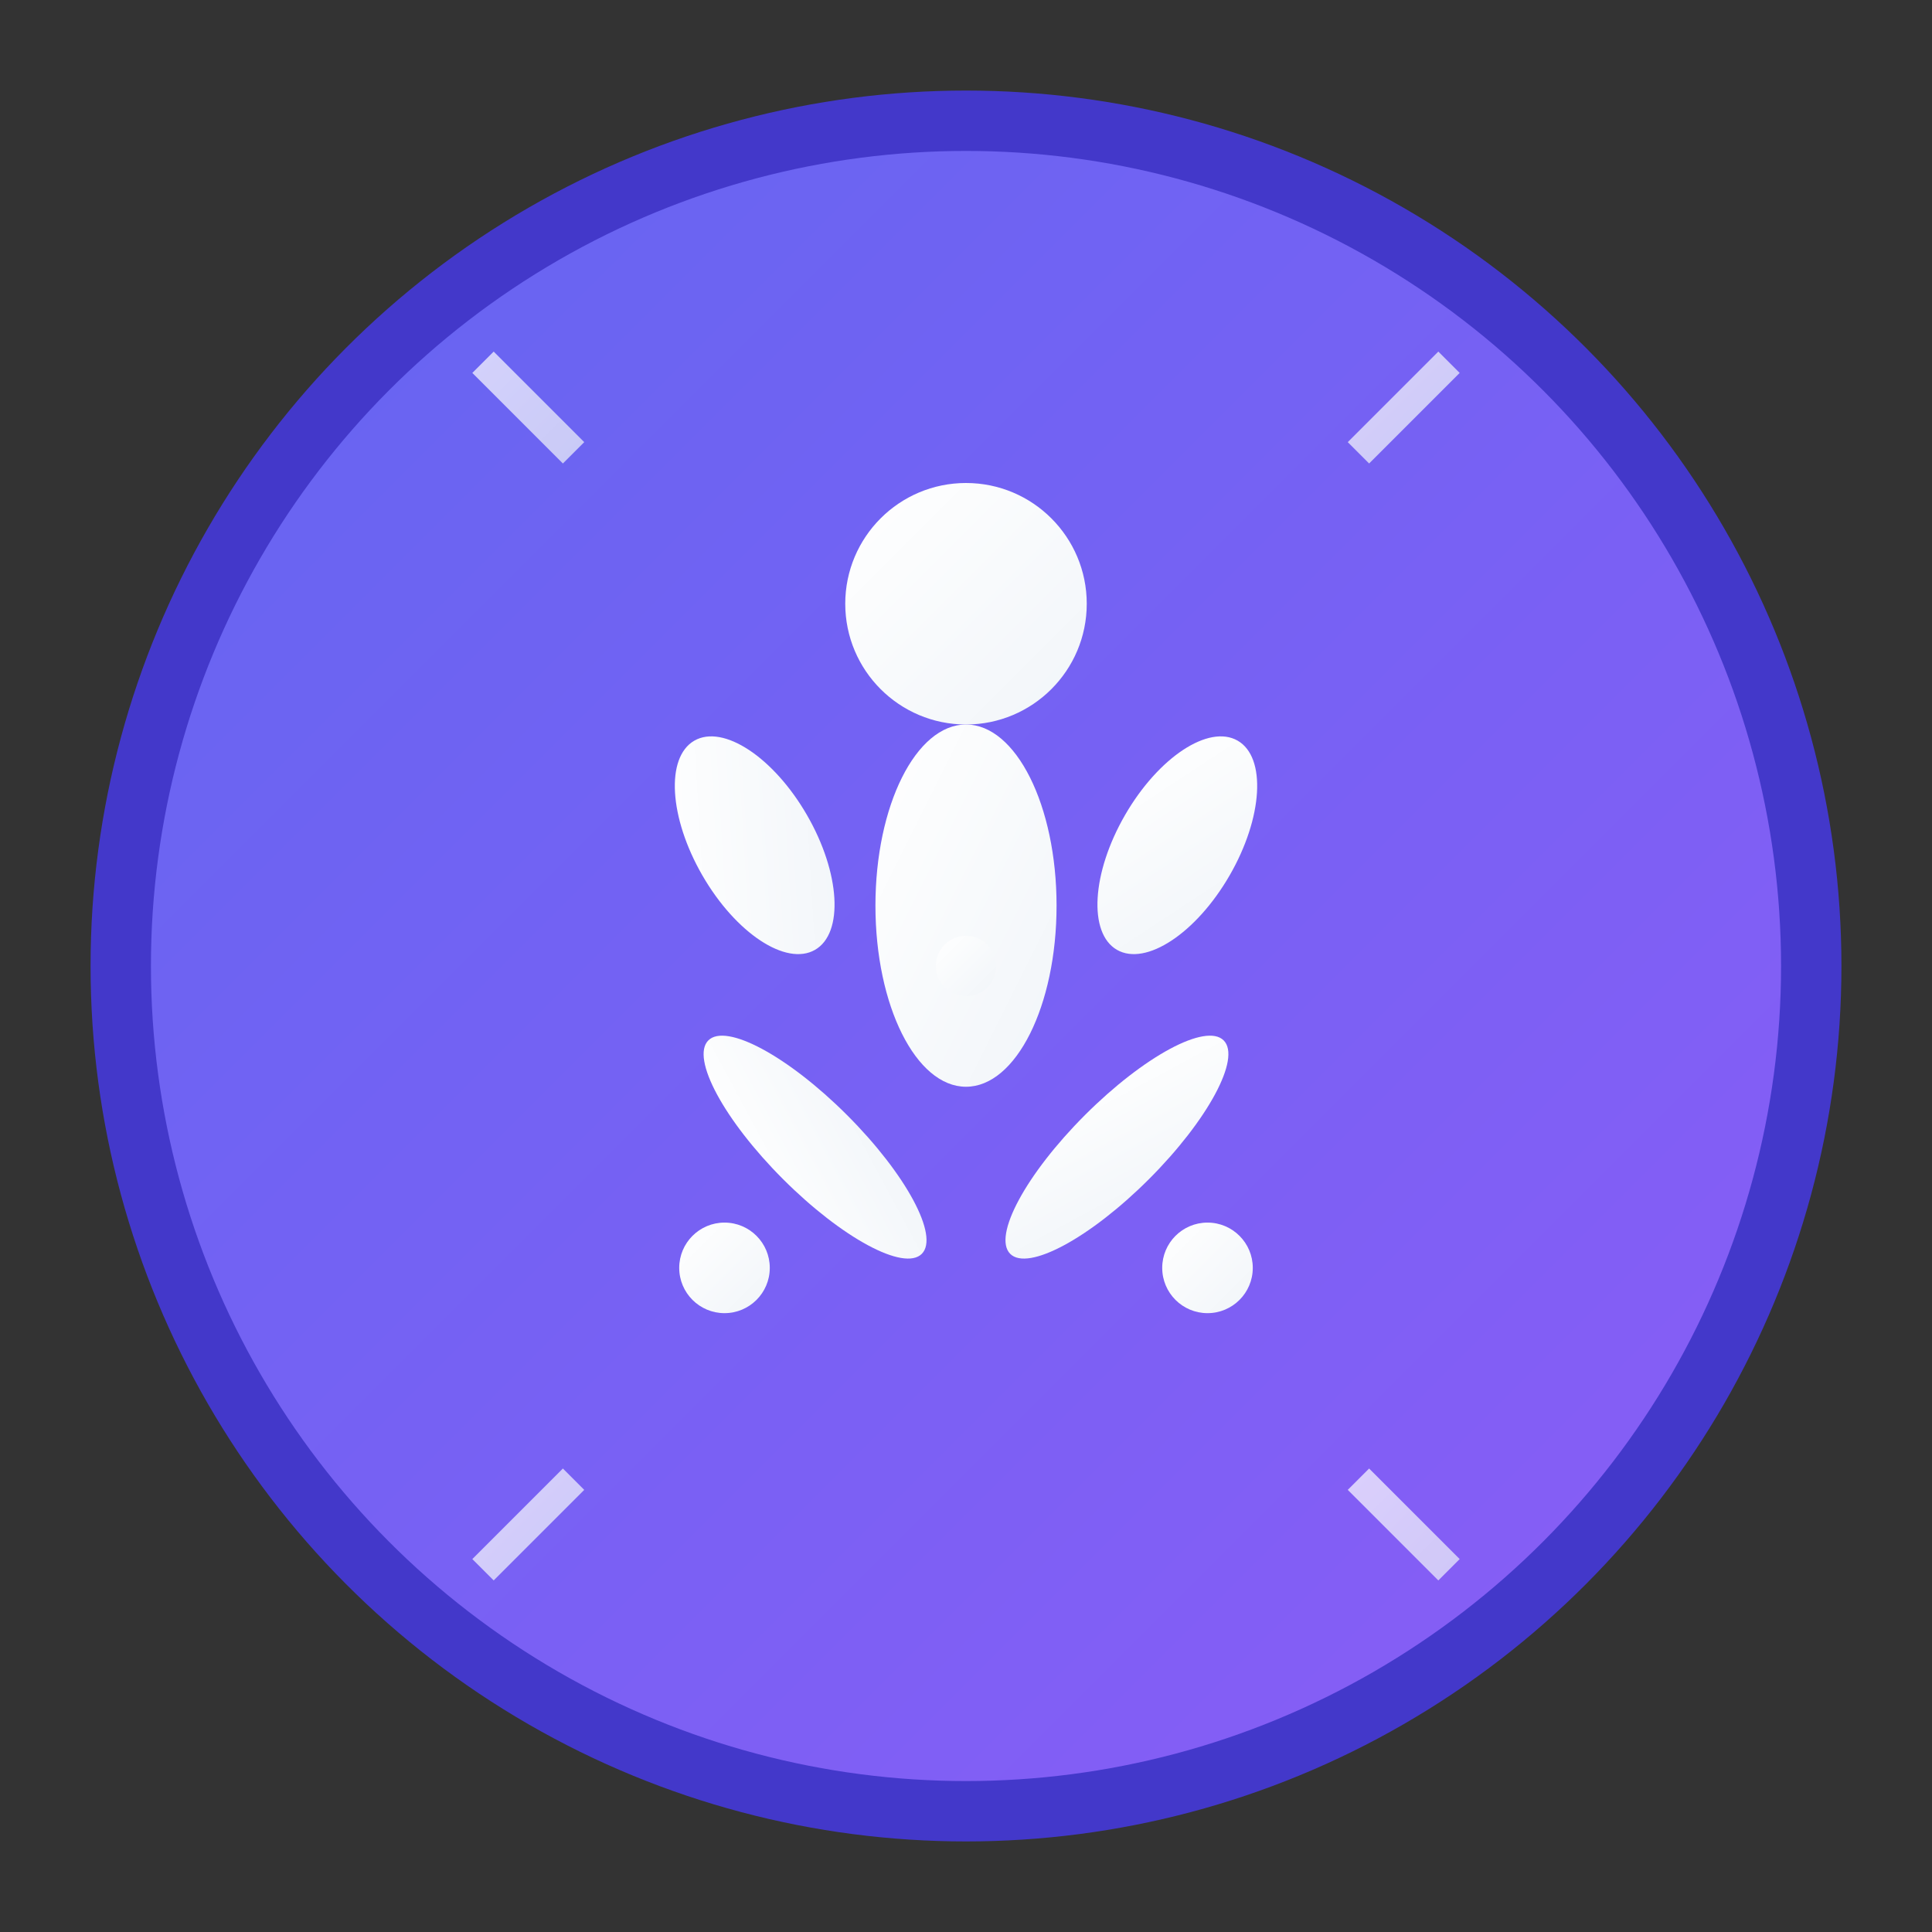
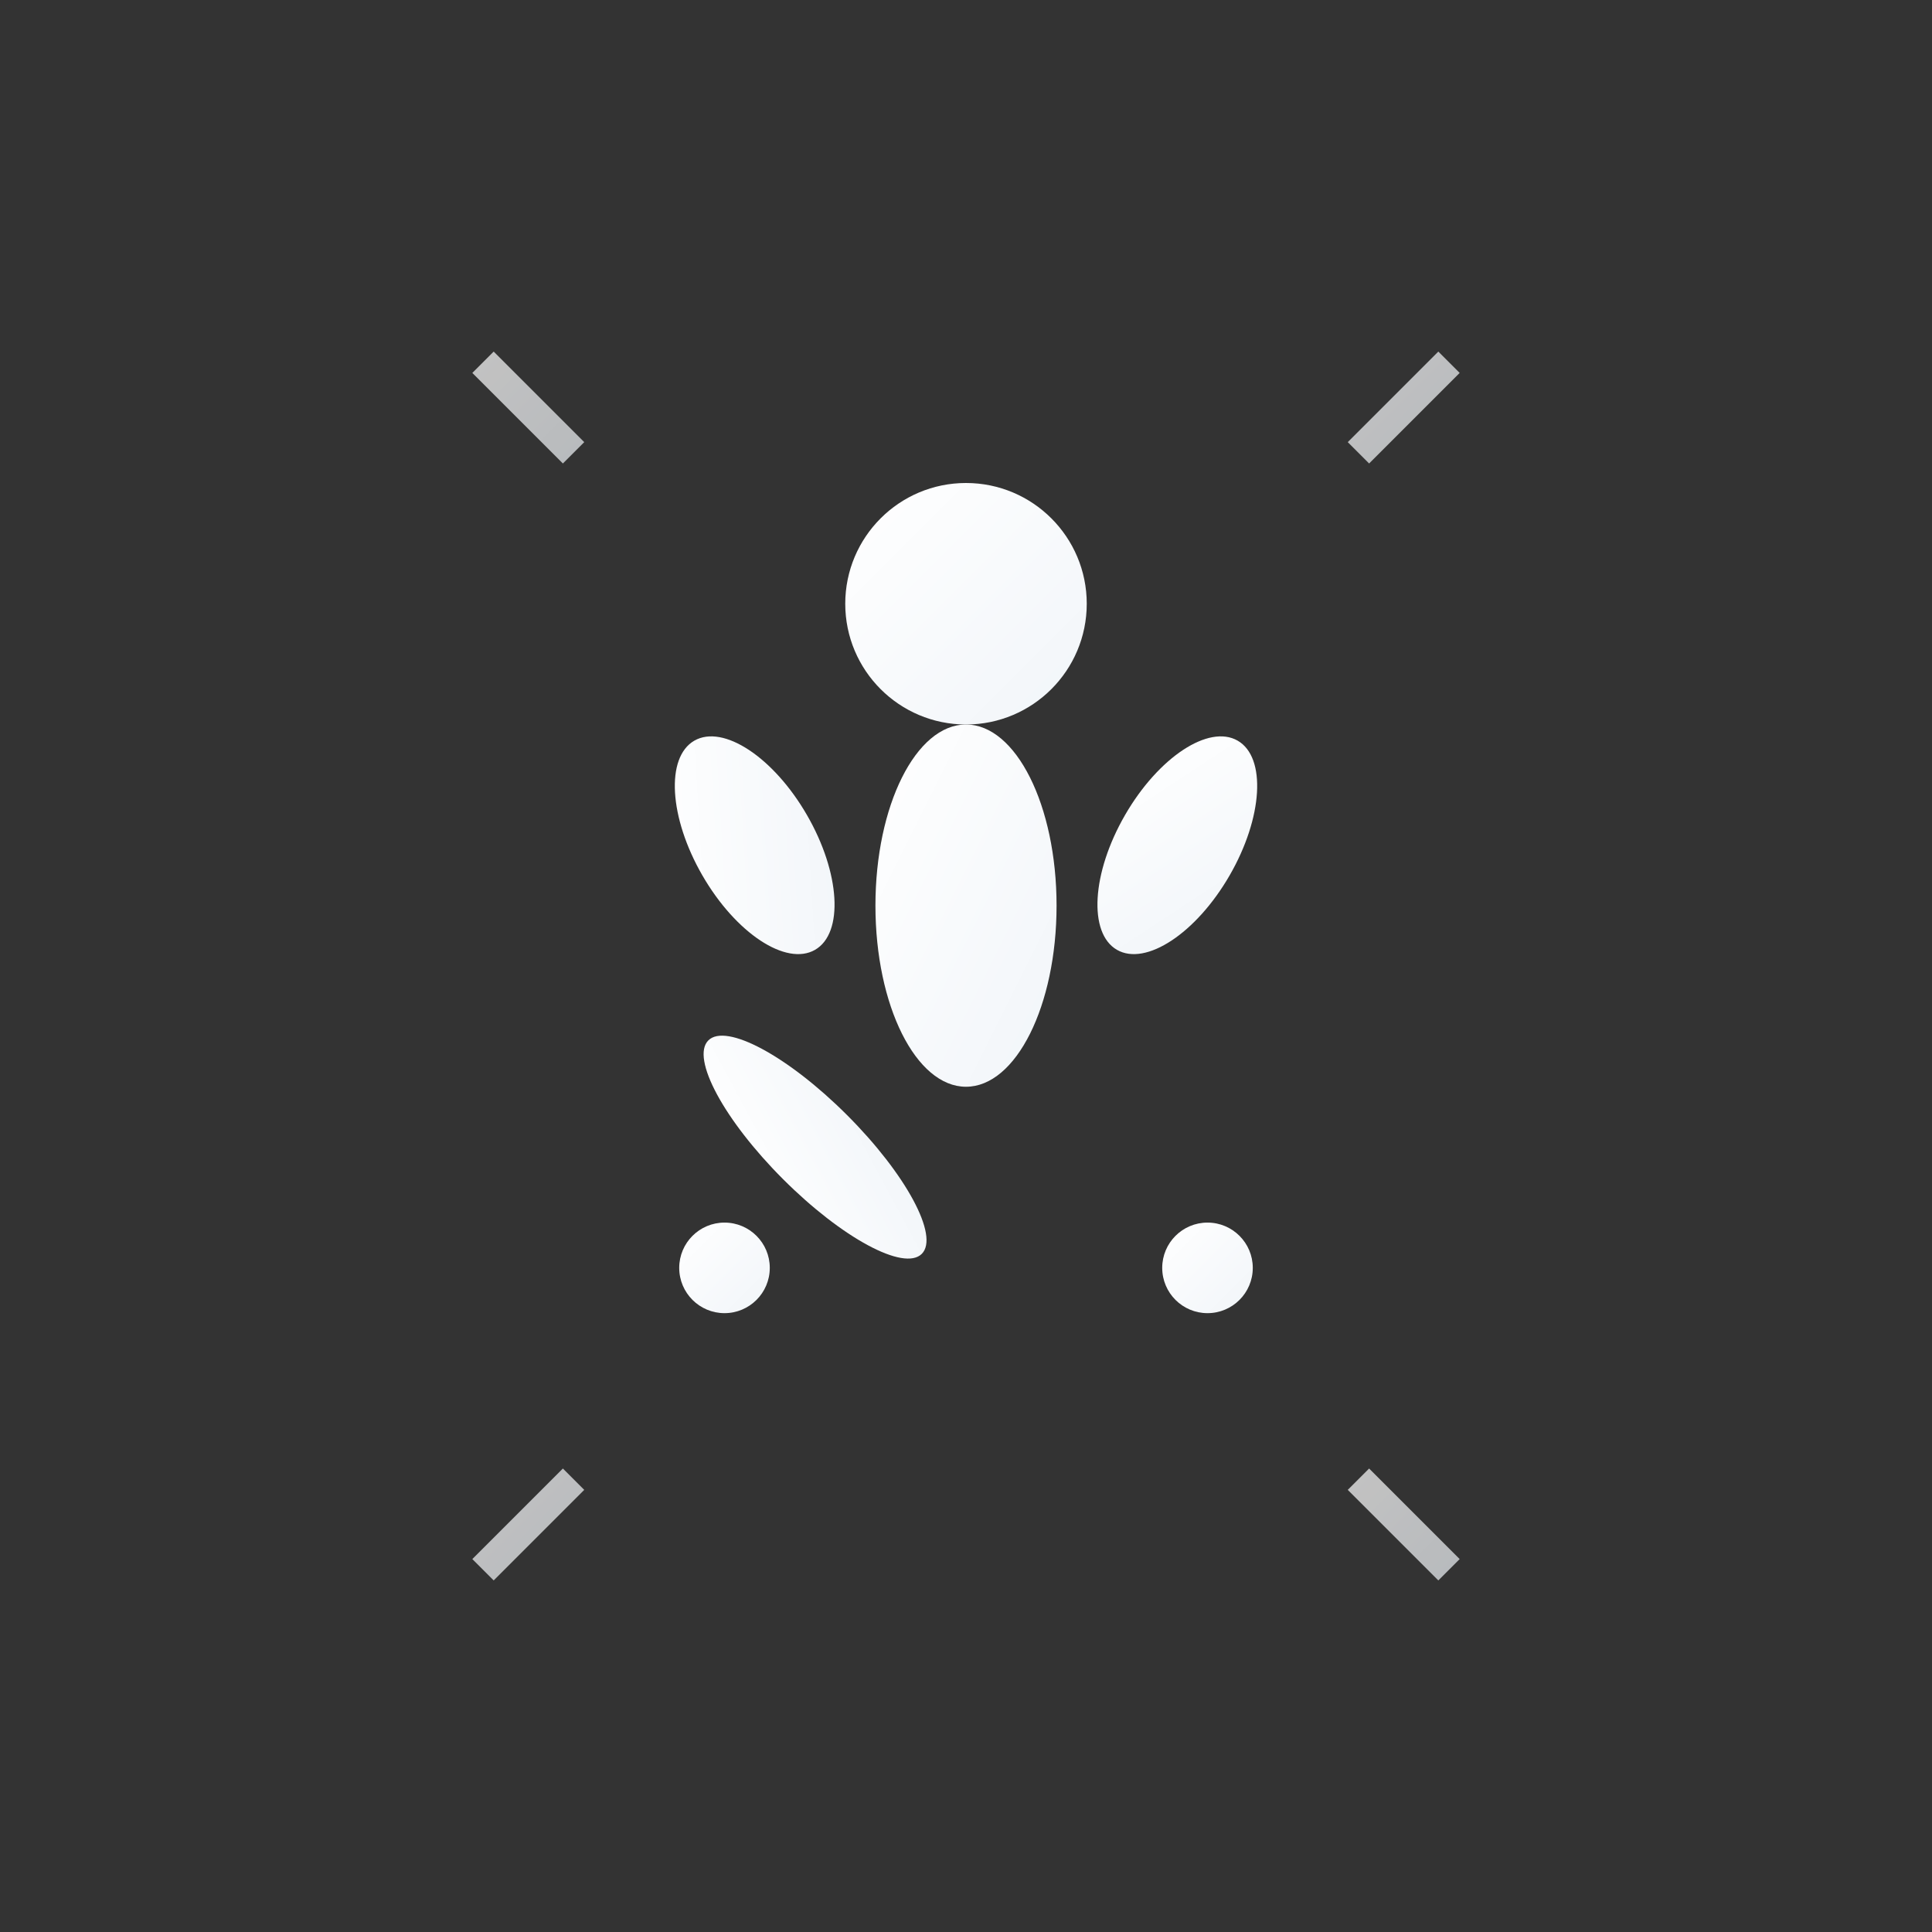
<svg xmlns="http://www.w3.org/2000/svg" viewBox="0 0 64 64" width="64" height="64">
  <rect x="0" y="0" width="64" height="64" fill="#333333" stroke="none" />
  <defs>
    <linearGradient id="gradientBg" x1="0%" y1="0%" x2="100%" y2="100%">
      <stop offset="0%" style="stop-color:#6366f1;stop-opacity:1" />
      <stop offset="100%" style="stop-color:#8b5cf6;stop-opacity:1" />
    </linearGradient>
    <linearGradient id="gradientSymbol" x1="0%" y1="0%" x2="100%" y2="100%">
      <stop offset="0%" style="stop-color:#ffffff;stop-opacity:1" />
      <stop offset="100%" style="stop-color:#f1f5f9;stop-opacity:1" />
    </linearGradient>
  </defs>
-   <circle cx="32" cy="32" r="28" fill="url(#gradientBg)" stroke="#4338ca" stroke-width="2" />
  <g fill="url(#gradientSymbol)">
    <circle cx="32" cy="20" r="4" />
    <ellipse cx="32" cy="30" rx="3" ry="6" />
    <ellipse cx="25" cy="28" rx="2" ry="4" transform="rotate(-30 25 28)" />
    <ellipse cx="39" cy="28" rx="2" ry="4" transform="rotate(30 39 28)" />
    <ellipse cx="27" cy="38" rx="1.5" ry="5" transform="rotate(-45 27 38)" />
-     <ellipse cx="37" cy="38" rx="1.5" ry="5" transform="rotate(45 37 38)" />
    <circle cx="24" cy="42" r="1.5" />
    <circle cx="40" cy="42" r="1.5" />
  </g>
  <g stroke="url(#gradientSymbol)" stroke-width="1" fill="none" opacity="0.7">
    <path d="M32 8 L32 4" />
    <path d="M45 15 L48 12" />
    <path d="M52 32 L56 32" />
    <path d="M45 49 L48 52" />
    <path d="M32 56 L32 60" />
    <path d="M19 49 L16 52" />
-     <path d="M12 32 L8 32" />
    <path d="M19 15 L16 12" />
  </g>
-   <circle cx="32" cy="32" r="1" fill="url(#gradientSymbol)" />
</svg>